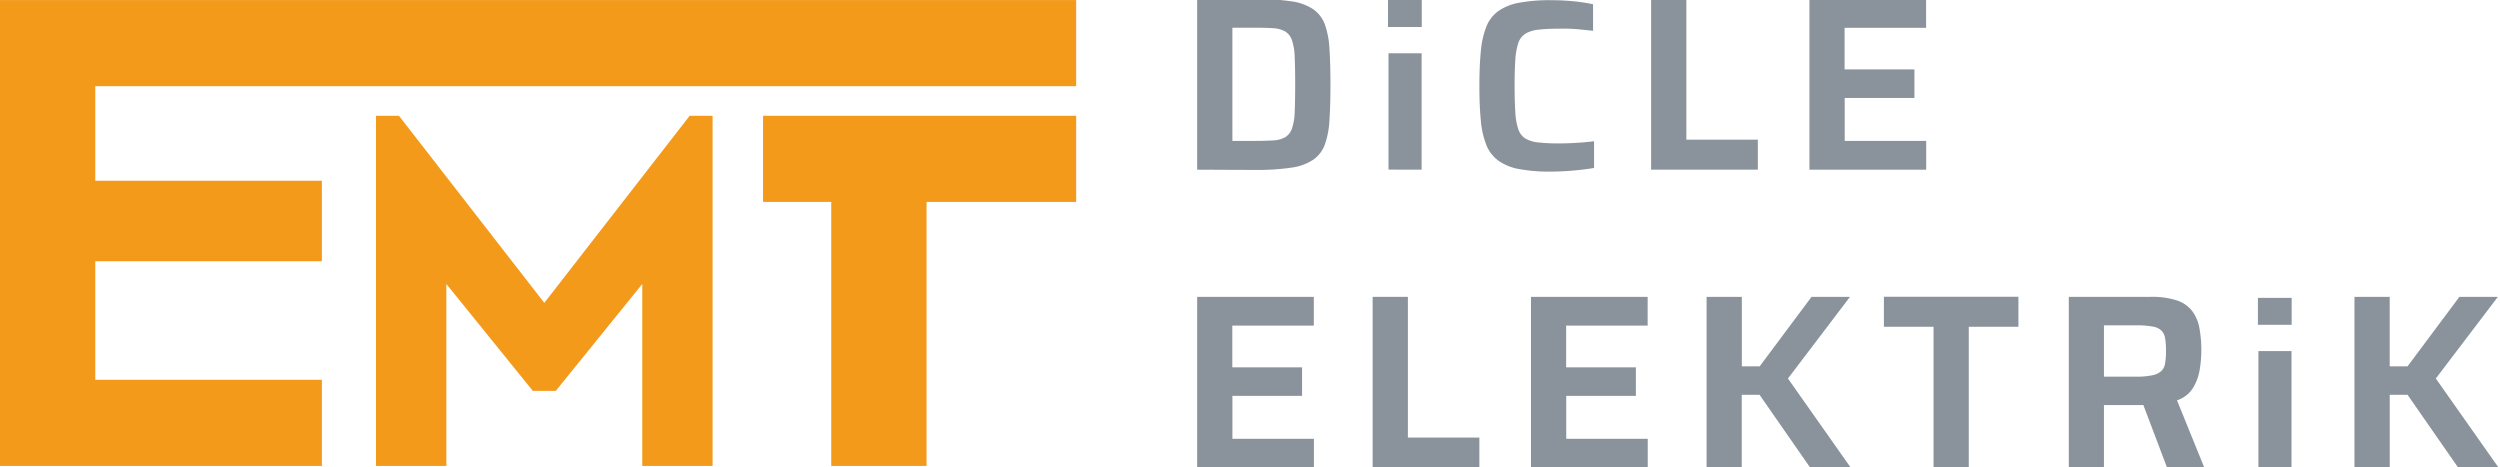
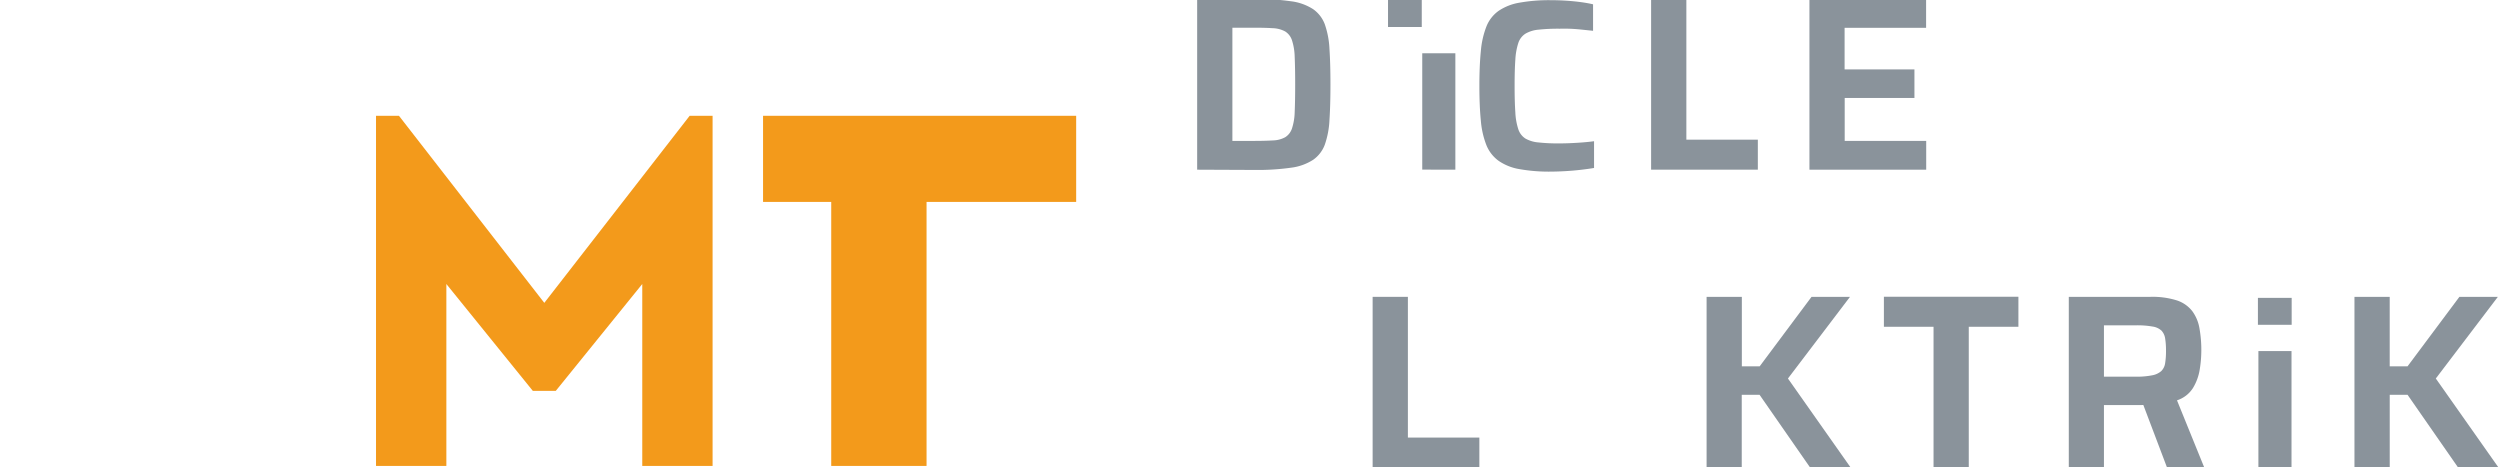
<svg xmlns="http://www.w3.org/2000/svg" id="Layer_1" data-name="Layer 1" viewBox="0 0 981.49 183.48">
  <defs>
    <style>.cls-1{fill:#f39a1b;}.cls-2{fill:#8a939b;}</style>
  </defs>
  <polygon class="cls-1" points="213.69 118.9 156.63 45.46 147.62 45.46 147.62 76.69 147.62 77.37 147.62 182.92 175.24 182.92 175.24 111.5 175.24 111.5 209.19 153.46 218.19 153.46 252.15 111.5 252.15 111.5 252.15 182.92 279.76 182.92 279.76 77.37 279.76 76.69 279.76 45.46 270.76 45.46 213.69 118.9" />
-   <polygon class="cls-1" points="279.92 0.02 267.87 0.02 123.04 0.02 74.86 0.02 0 0.02 0 182.92 126.37 182.92 126.37 149.11 37.41 149.11 37.41 102.55 49.05 102.55 88.69 102.55 126.37 102.55 126.37 70.96 88.69 70.96 49.05 70.96 37.41 70.96 37.41 33.83 74.86 33.83 123.04 33.83 267.87 33.83 279.92 33.83 422.5 33.83 422.5 0.02 279.92 0.02" />
  <polygon class="cls-1" points="326.34 45.46 299.57 45.46 299.57 79.27 326.34 79.27 326.34 182.92 363.76 182.92 363.76 79.27 422.5 79.27 422.5 45.46 363.76 45.46 326.34 45.46" />
  <path class="cls-2" d="M470,66.62v-67h22.61a93.61,93.61,0,0,1,14.23.88,20.56,20.56,0,0,1,8.72,3.12,12.62,12.62,0,0,1,4.58,6,34.09,34.09,0,0,1,1.8,9.55q.39,5.8.39,14c0,5.45-.13,10.12-.39,14a34,34,0,0,1-1.8,9.55,12.57,12.57,0,0,1-4.58,6,20.61,20.61,0,0,1-8.72,3.12,93.42,93.42,0,0,1-14.23.88Zm13.84-11.3h8.09q4.68,0,7.79-.19a10.58,10.58,0,0,0,4.87-1.27,6.43,6.43,0,0,0,2.63-3.41,22.38,22.38,0,0,0,1.07-6.53q.19-4.19.19-10.82c0-4.42-.07-8-.19-10.77a22.82,22.82,0,0,0-1.07-6.53,6.42,6.42,0,0,0-2.68-3.46,11,11,0,0,0-4.87-1.27q-3.07-.2-7.75-.19h-8.09V55.32Z" />
-   <path class="cls-2" d="M544.93,10.59V0h13.25V10.59Zm.19,56V20.9h13V66.62Z" />
+   <path class="cls-2" d="M544.93,10.59V0h13.25V10.59m.19,56V20.9h13V66.62Z" />
  <path class="cls-2" d="M608.76,67.38a66,66,0,0,1-12.33-1,20.23,20.23,0,0,1-8.09-3.25,14.11,14.11,0,0,1-4.77-6.11,33.8,33.8,0,0,1-2.19-9.6q-.58-5.77-.58-13.7t.58-13.7a34.35,34.35,0,0,1,2.19-9.64,13.77,13.77,0,0,1,4.77-6.11,20.81,20.81,0,0,1,8.09-3.2,66,66,0,0,1,12.33-1q2.93,0,6,.19c2,.13,4,.32,5.85.57s3.46.54,4.82.86V12.09l-5.12-.53c-1.59-.16-3.1-.25-4.53-.29s-2.63,0-3.6,0a73.07,73.07,0,0,0-8.19.38,12.28,12.28,0,0,0-5.12,1.58,6.9,6.9,0,0,0-2.78,3.63,25.51,25.51,0,0,0-1.17,6.54c-.2,2.74-.29,6.21-.29,10.41s.1,7.59.29,10.36a24.86,24.86,0,0,0,1.17,6.59,6.85,6.85,0,0,0,2.78,3.63A12.38,12.38,0,0,0,604,55.92a70.51,70.51,0,0,0,8.19.38q3.12,0,7-.24t6.63-.62v10.5c-1.5.26-3.22.49-5.16.72s-3.95.4-6,.52-4,.19-5.9.19Z" />
  <path class="cls-2" d="M648.22,66.62v-67h13.84V54.83h28.06V66.62Z" />
  <path class="cls-2" d="M710.38,66.62v-67h45.8v11.3h-32V27.25H751.6V38.46H724.22V55.32h32v11.3Z" />
-   <path class="cls-2" d="M470,183.54v-67h45.8v11.3h-32v16.37h27.38v11.21H483.84v16.86h32v11.3H470Z" />
  <path class="cls-2" d="M538.89,183.54v-67h13.84v55.25h28.06v11.79h-41.9Z" />
-   <path class="cls-2" d="M601.06,183.54v-67h45.8v11.3h-32v16.37h27.38v11.21H614.9v16.86h32v11.3h-45.8Z" />
  <path class="cls-2" d="M670,183.54v-67h13.84v27.28h7l20.36-27.28h15.1l-24.36,32.06,24.65,35H710.68L690.8,155h-7v28.55H670Z" />
  <path class="cls-2" d="M759.1,183.54V128.29H739.61V116.5h52.81v11.79H772.93v55.25H759.1Z" />
  <path class="cls-2" d="M812.2,183.54v-67h32a31.86,31.86,0,0,1,10.47,1.41,12.67,12.67,0,0,1,6,4.19,15.77,15.77,0,0,1,2.83,6.77,48.6,48.6,0,0,1,.73,8.77,46.53,46.53,0,0,1-.63,7.41,20,20,0,0,1-2.63,7.21,11.66,11.66,0,0,1-6.29,4.87l10.72,26.41H850.78l-10.23-27,3.51,1.95a5.28,5.28,0,0,1-1.61.39,18.89,18.89,0,0,1-2.09.1H826v24.55H812.2ZM826,147.88h12.57a30.08,30.08,0,0,0,6.38-.54,7.44,7.44,0,0,0,3.56-1.66,5.42,5.42,0,0,0,1.51-3.07,28.7,28.7,0,0,0,.34-4.87,29.09,29.09,0,0,0-.34-4.92,5.76,5.76,0,0,0-1.41-3,6.54,6.54,0,0,0-3.46-1.61,34.26,34.26,0,0,0-6.48-.49H826v20.17Z" />
  <path class="cls-2" d="M886.45,127.52V116.94H899.7v10.58Zm.19,56V137.83h13v45.72Z" />
  <path class="cls-2" d="M924.35,183.54v-67h13.84v27.28h7l20.36-27.28h15.1l-24.36,32.06,24.65,35H965.08L945.2,155h-7v28.55H924.35Z" />
</svg>